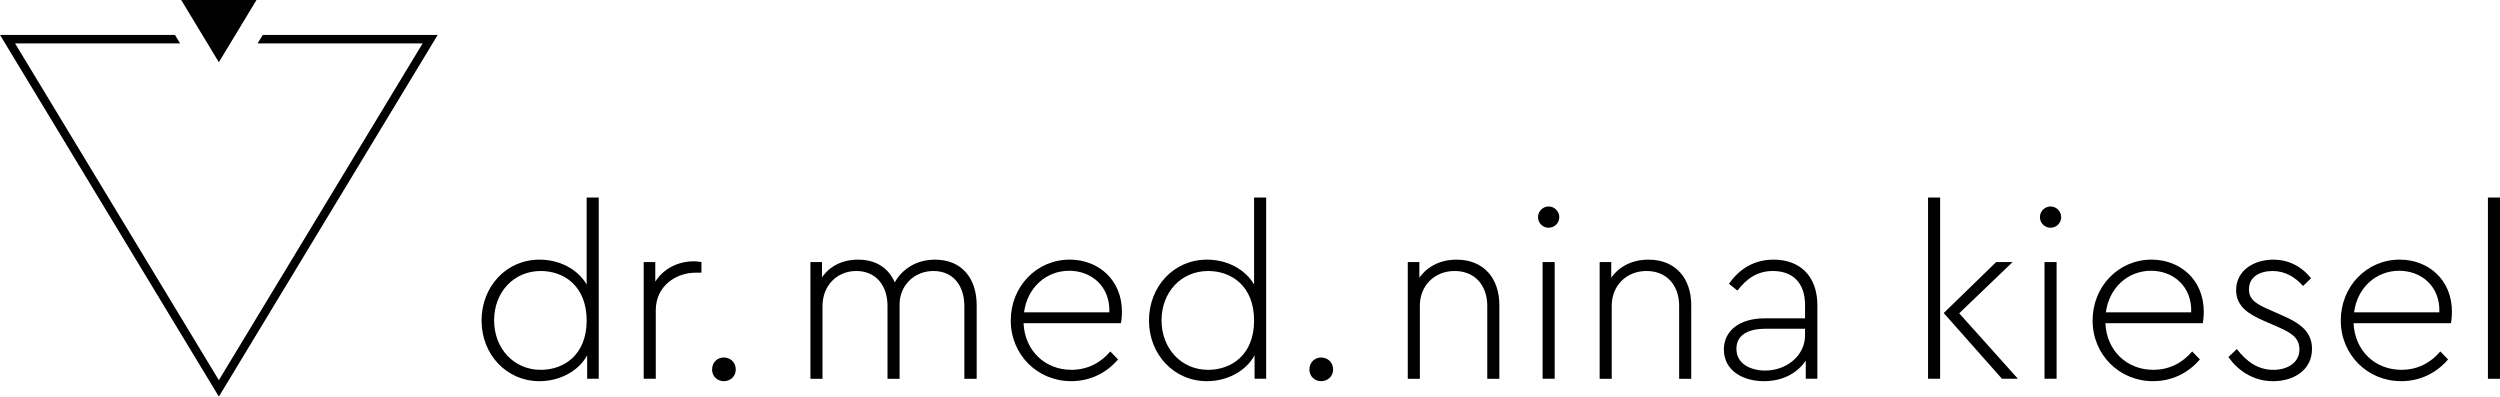
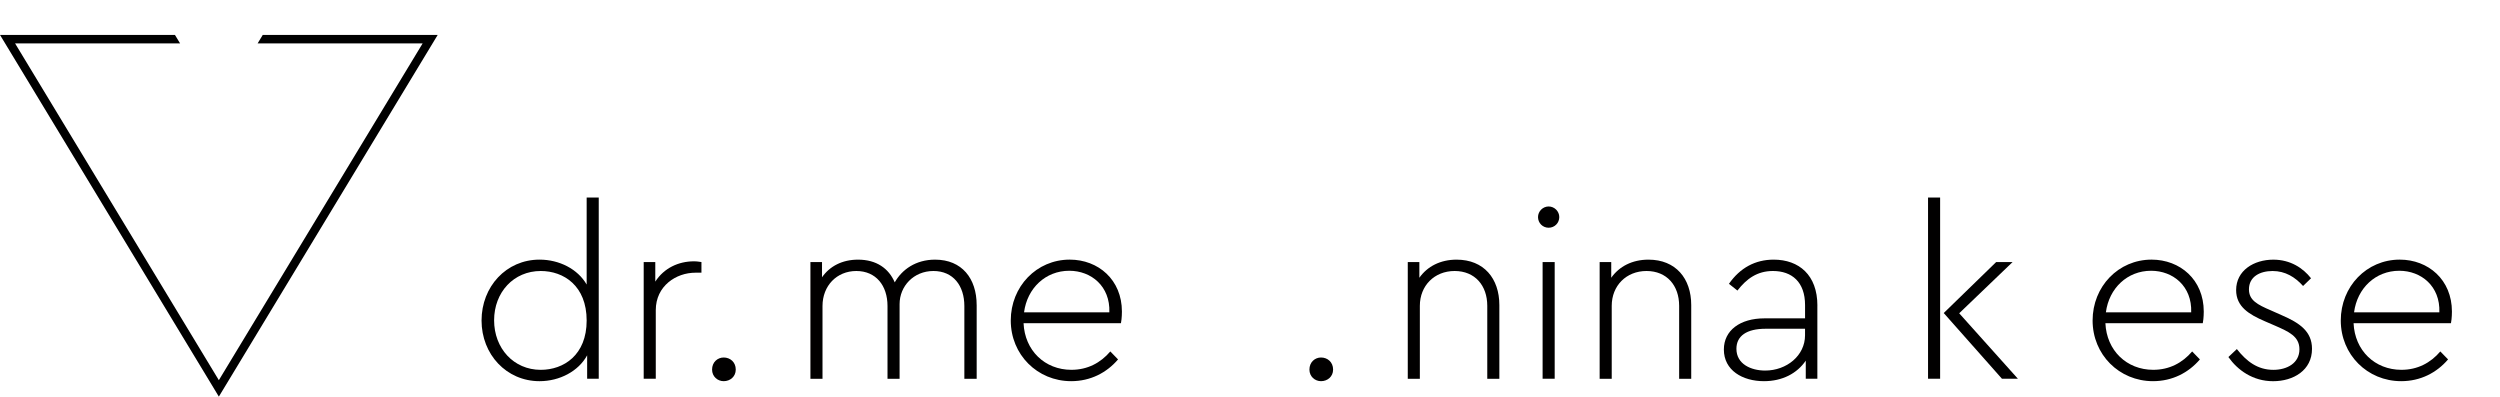
<svg xmlns="http://www.w3.org/2000/svg" id="Ebene_1" viewBox="0 0 1789.59 283.91">
  <defs>
    <style>.cls-1{fill:#010000;}</style>
  </defs>
  <polygon points="302.53 24.99 188.09 24.99 184.41 31.08 302.53 31.08 156.66 272.15 10.8 31.08 128.92 31.08 125.23 24.99 10.8 24.99 0 24.99 5.59 34.23 151.46 275.3 156.66 283.91 161.87 275.3 307.74 34.23 313.32 24.99 302.53 24.99" />
-   <polygon points="129.72 0 156.66 44.54 183.61 0 129.72 0" />
  <path class="cls-1" d="M428.6,141.4v129.73h-8.3v-16.78c-6.23,11.42-19.72,18.51-34.08,18.51-23.7,0-41.51-19.2-41.51-43.42s17.64-43.59,41.51-43.59c14.18,0,27.33,6.75,33.73,17.82v-62.27h8.65ZM419.95,229.45c0-24.91-16.43-35.46-32.87-35.46-19.37,0-33.38,15.22-33.38,35.29s14.01,35.46,33.38,35.46c16.43,0,32.87-10.55,32.87-35.29Z" />
  <path class="cls-1" d="M502.12,187.59v7.61h-4.32c-13.84,0-28.37,9.51-28.37,26.81v49.12h-8.65v-83.55h8.3v14.01c6.23-9.69,16.61-14.53,27.68-14.53,2.42,0,3.81.35,5.36.52Z" />
  <path class="cls-1" d="M526.68,264.56c0,5.02-3.98,8.3-8.65,8.3-4.32,0-8.3-3.29-8.3-8.3,0-5.36,3.98-8.65,8.3-8.65,4.67,0,8.65,3.29,8.65,8.65Z" />
  <path class="cls-1" d="M699.14,218.38v52.76h-8.82v-52.07c0-14.53-7.96-25.08-22.14-25.08s-24.22,10.9-24.22,23.7v53.45h-8.65v-52.07c0-14.7-8.3-25.08-22.31-25.08s-24.22,10.55-24.22,25.08v52.07h-8.65v-83.55h8.3v10.9c5.54-7.96,14.53-12.63,25.77-12.63,13.15,0,21.97,6.23,26.29,16.26,5.19-9.17,15.05-16.26,28.89-16.26,19.2,0,29.75,13.49,29.75,32.52Z" />
  <path class="cls-1" d="M802.41,231.35h-69.71c.86,19.55,15.22,33.38,34.25,33.38,11.59,0,20.93-5.02,27.85-13.15l5.54,5.71c-8.13,9.51-19.72,15.57-33.56,15.57-24.22,0-43.24-19.03-43.24-43.42s18.51-43.59,42.21-43.59c20.41,0,37.36,14.36,37.36,37.19,0,4.15-.52,7.61-.69,8.3ZM733.05,223.57h61.06c.69-18.68-12.97-29.75-28.71-29.75-16.95,0-30.1,12.45-32.35,29.75Z" />
-   <path class="cls-1" d="M906.37,141.4v129.73h-8.3v-16.78c-6.23,11.42-19.72,18.51-34.08,18.51-23.7,0-41.51-19.2-41.51-43.42s17.64-43.59,41.51-43.59c14.18,0,27.33,6.75,33.73,17.82v-62.27h8.65ZM897.72,229.45c0-24.91-16.43-35.46-32.87-35.46-19.37,0-33.38,15.22-33.38,35.29s14.01,35.46,33.38,35.46c16.43,0,32.87-10.55,32.87-35.29Z" />
  <path class="cls-1" d="M954.28,264.56c0,5.02-3.98,8.3-8.65,8.3-4.32,0-8.3-3.29-8.3-8.3,0-5.36,3.98-8.65,8.3-8.65,4.67,0,8.65,3.29,8.65,8.65Z" />
  <path class="cls-1" d="M1073.29,218.38v52.76h-8.65v-52.24c0-14.53-8.82-24.91-23.35-24.91s-24.91,10.55-24.91,24.91v52.24h-8.65v-83.55h8.3v11.24c5.71-8.13,15.05-12.97,26.64-12.97,19.55,0,30.62,13.49,30.62,32.52Z" />
  <path class="cls-1" d="M1116.19,155.41c0,4.15-3.29,7.61-7.61,7.61s-7.61-3.46-7.61-7.61,3.46-7.61,7.61-7.61,7.61,3.46,7.61,7.61ZM1112.9,271.13h-8.65v-83.55h8.65v83.55Z" />
  <path class="cls-1" d="M1210.64,218.38v52.76h-8.65v-52.24c0-14.53-8.82-24.91-23.35-24.91s-24.91,10.55-24.91,24.91v52.24h-8.65v-83.55h8.3v11.24c5.71-8.13,15.05-12.97,26.64-12.97,19.55,0,30.62,13.49,30.62,32.52Z" />
  <path class="cls-1" d="M1300.93,218.72v52.41h-8.3v-12.97c-6.23,9.17-16.78,14.7-29.92,14.7-15.39,0-28.71-7.78-28.71-22.66,0-13.67,11.59-22.31,29.06-22.31h29.06v-9.51c0-16.43-9.34-24.39-23-24.39-11.24,0-18.85,5.54-25.43,14.01l-6.05-4.84c7.96-11.42,18.85-17.3,32-17.3,18.16,0,31.31,11.07,31.31,32.87ZM1292.11,240v-4.67h-28.19c-13.67,0-20.93,5.19-20.93,14.36,0,10.9,10.38,15.57,20.58,15.57,15.39,0,28.54-10.72,28.54-25.25Z" />
  <path class="cls-1" d="M1380.16,141.4h8.65v129.73h-8.65v-129.73ZM1444.5,271.13h-11.42l-41.69-47.05,37.54-36.5h11.76l-38.23,36.67,42.03,46.88Z" />
-   <path class="cls-1" d="M1475.47,155.41c0,4.15-3.29,7.61-7.61,7.61s-7.61-3.46-7.61-7.61,3.46-7.61,7.61-7.61,7.61,3.46,7.61,7.61ZM1472.18,271.13h-8.65v-83.55h8.65v83.55Z" />
  <path class="cls-1" d="M1576.83,231.35h-69.71c.86,19.55,15.22,33.38,34.25,33.38,11.59,0,20.93-5.02,27.85-13.15l5.54,5.71c-8.13,9.51-19.72,15.57-33.56,15.57-24.22,0-43.24-19.03-43.24-43.42s18.51-43.59,42.21-43.59c20.41,0,37.36,14.36,37.36,37.19,0,4.15-.52,7.61-.69,8.3ZM1507.47,223.57h61.06c.69-18.68-12.97-29.75-28.71-29.75-16.95,0-30.1,12.45-32.35,29.75Z" />
  <path class="cls-1" d="M1654.33,199.18l-5.71,5.54c-5.71-6.4-12.8-10.72-21.79-10.72s-16.95,3.98-16.95,13.15c0,7.78,6.05,10.9,15.74,15.05l7.78,3.46c12.8,5.54,21.62,11.59,21.62,24.04,0,15.4-13.32,23.18-27.85,23.18s-25.43-7.96-32-17.3l6.05-5.71c6.92,8.82,14.88,14.88,26.12,14.88,9.86,0,18.68-4.84,18.68-14.7,0-9.34-7.78-12.63-17.12-16.78l-7.61-3.29c-11.24-4.84-20.58-10.38-20.58-22.31,0-14.01,12.63-21.79,26.64-21.79,12.28,0,21.28,6.05,26.98,13.32Z" />
  <path class="cls-1" d="M1754.48,231.35h-69.71c.86,19.55,15.22,33.38,34.25,33.38,11.59,0,20.93-5.02,27.85-13.15l5.54,5.71c-8.13,9.51-19.72,15.57-33.56,15.57-24.22,0-43.24-19.03-43.24-43.42s18.51-43.59,42.21-43.59c20.41,0,37.36,14.36,37.36,37.19,0,4.15-.52,7.61-.69,8.3ZM1685.12,223.57h61.06c.69-18.68-12.97-29.75-28.71-29.75-16.95,0-30.1,12.45-32.35,29.75Z" />
-   <path class="cls-1" d="M1789.59,271.13h-8.65v-129.73h8.65v129.73Z" />
</svg>